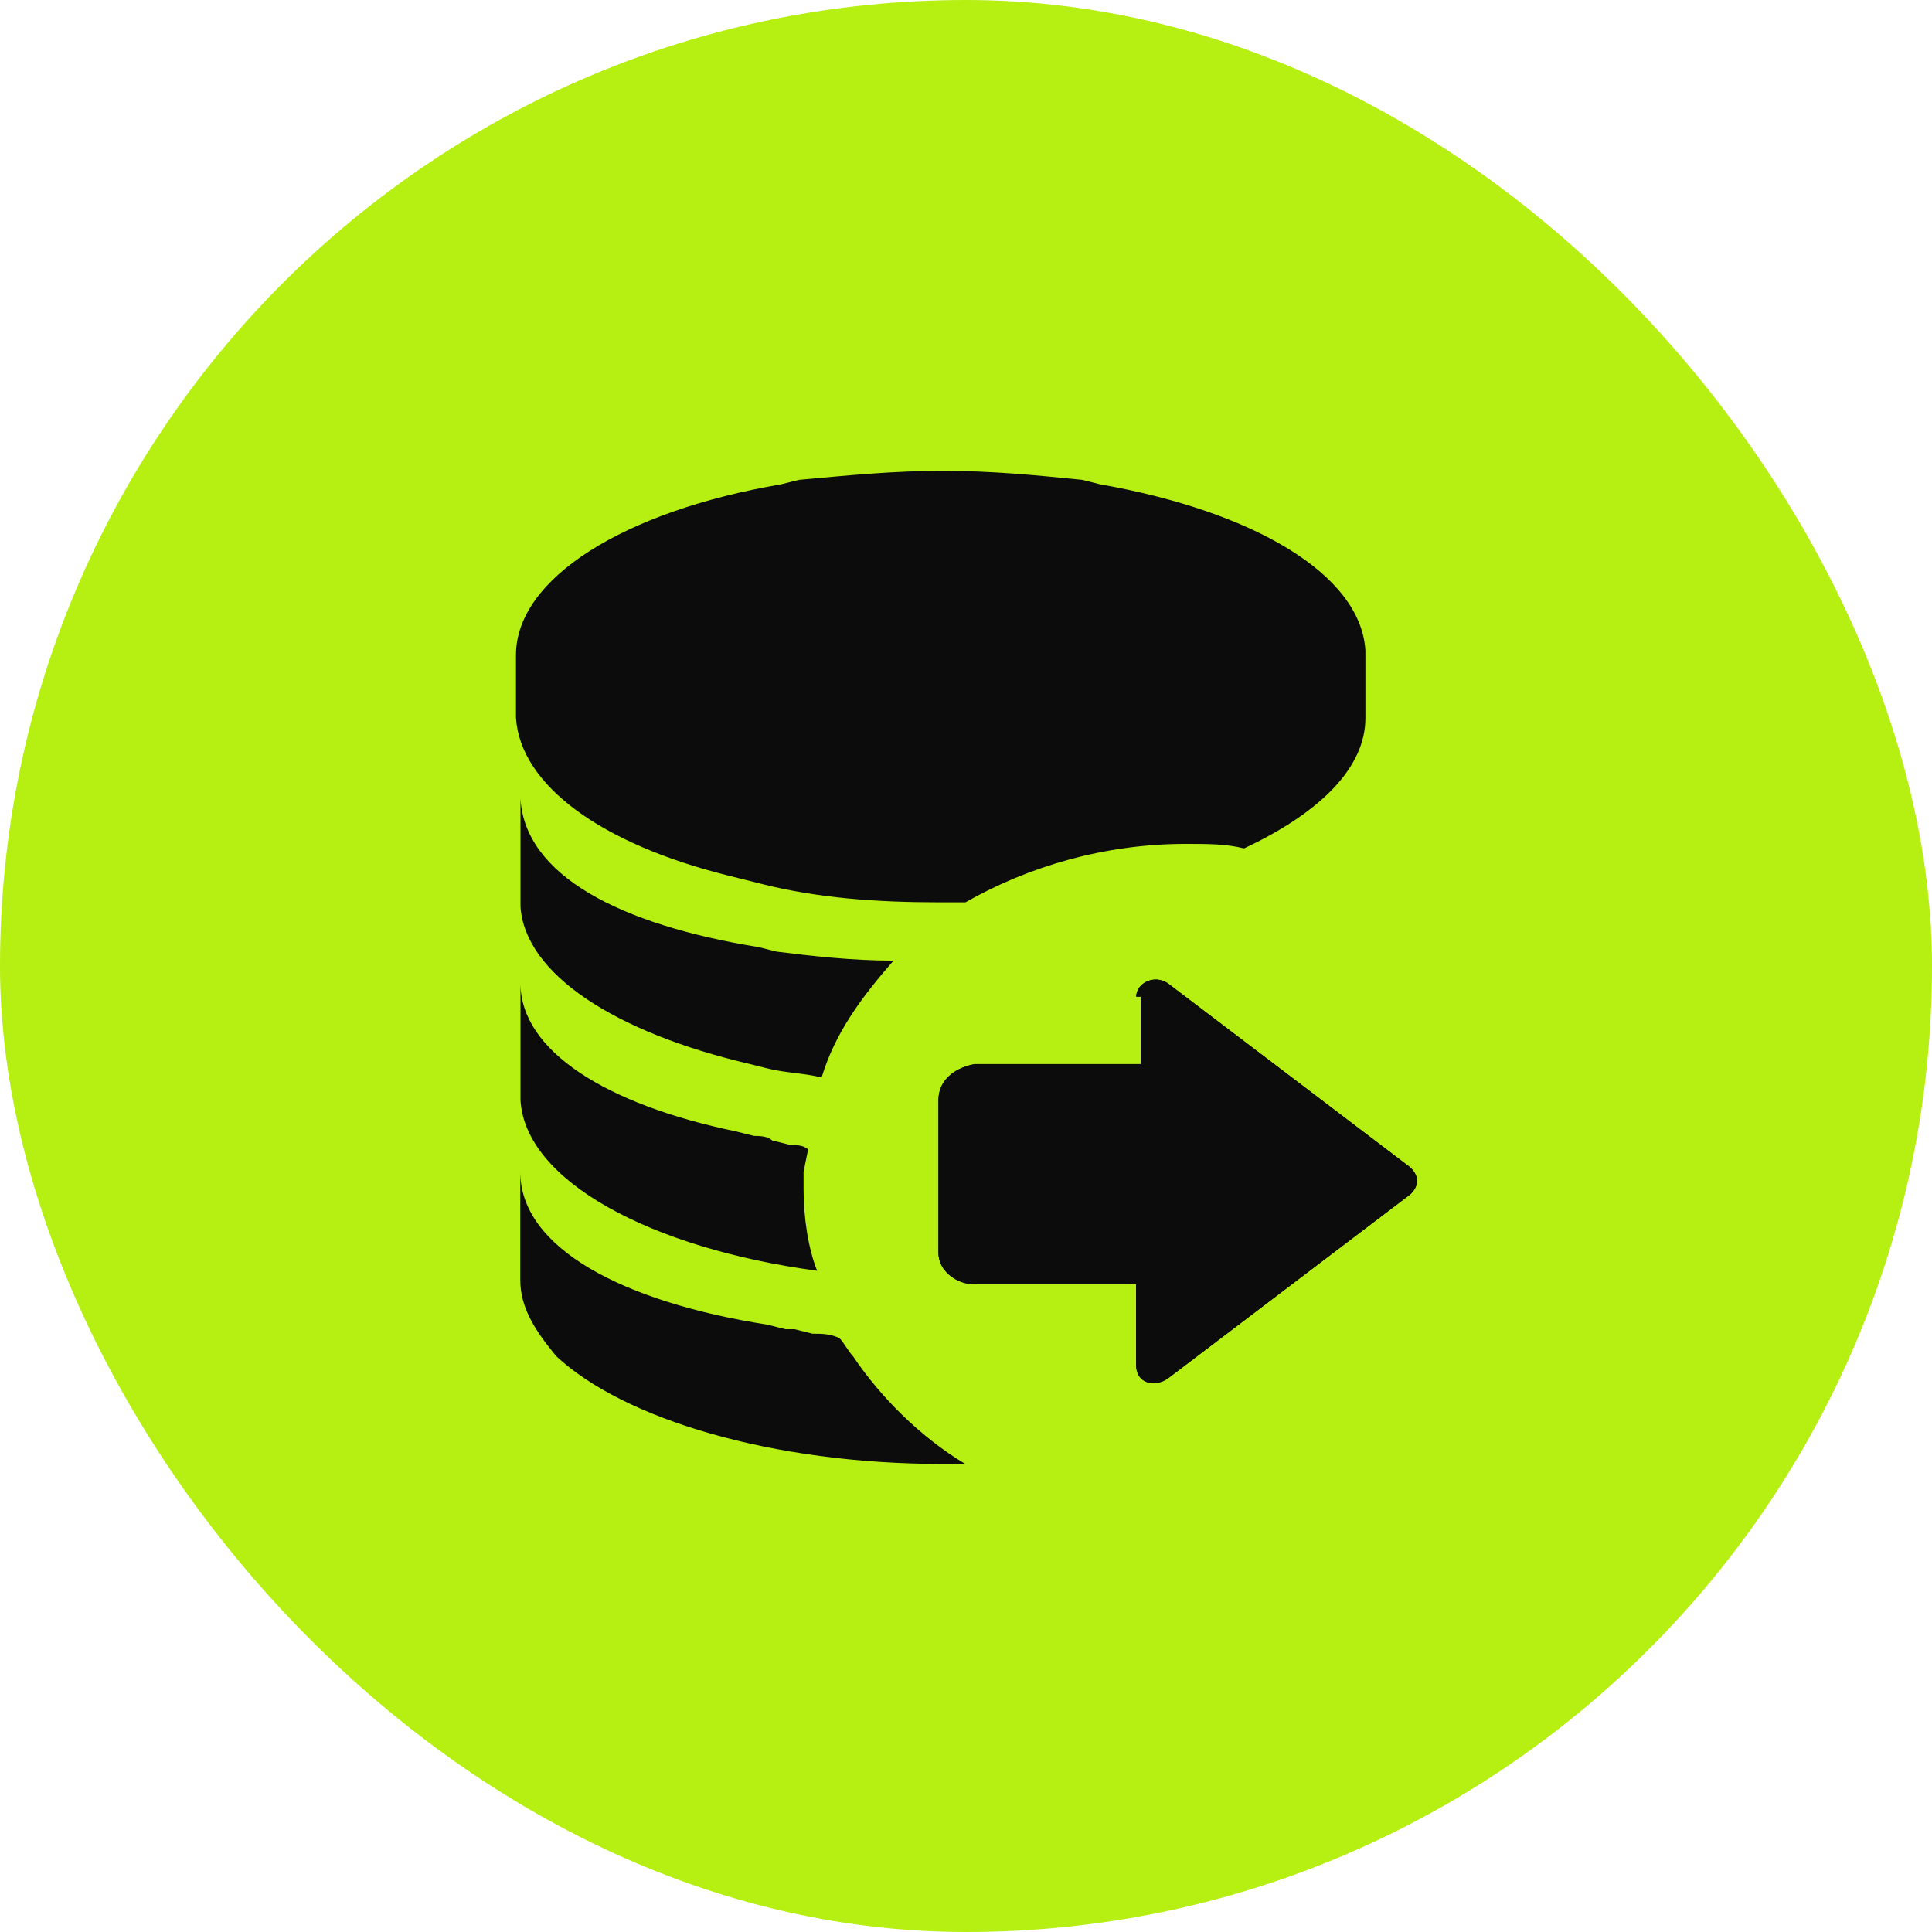
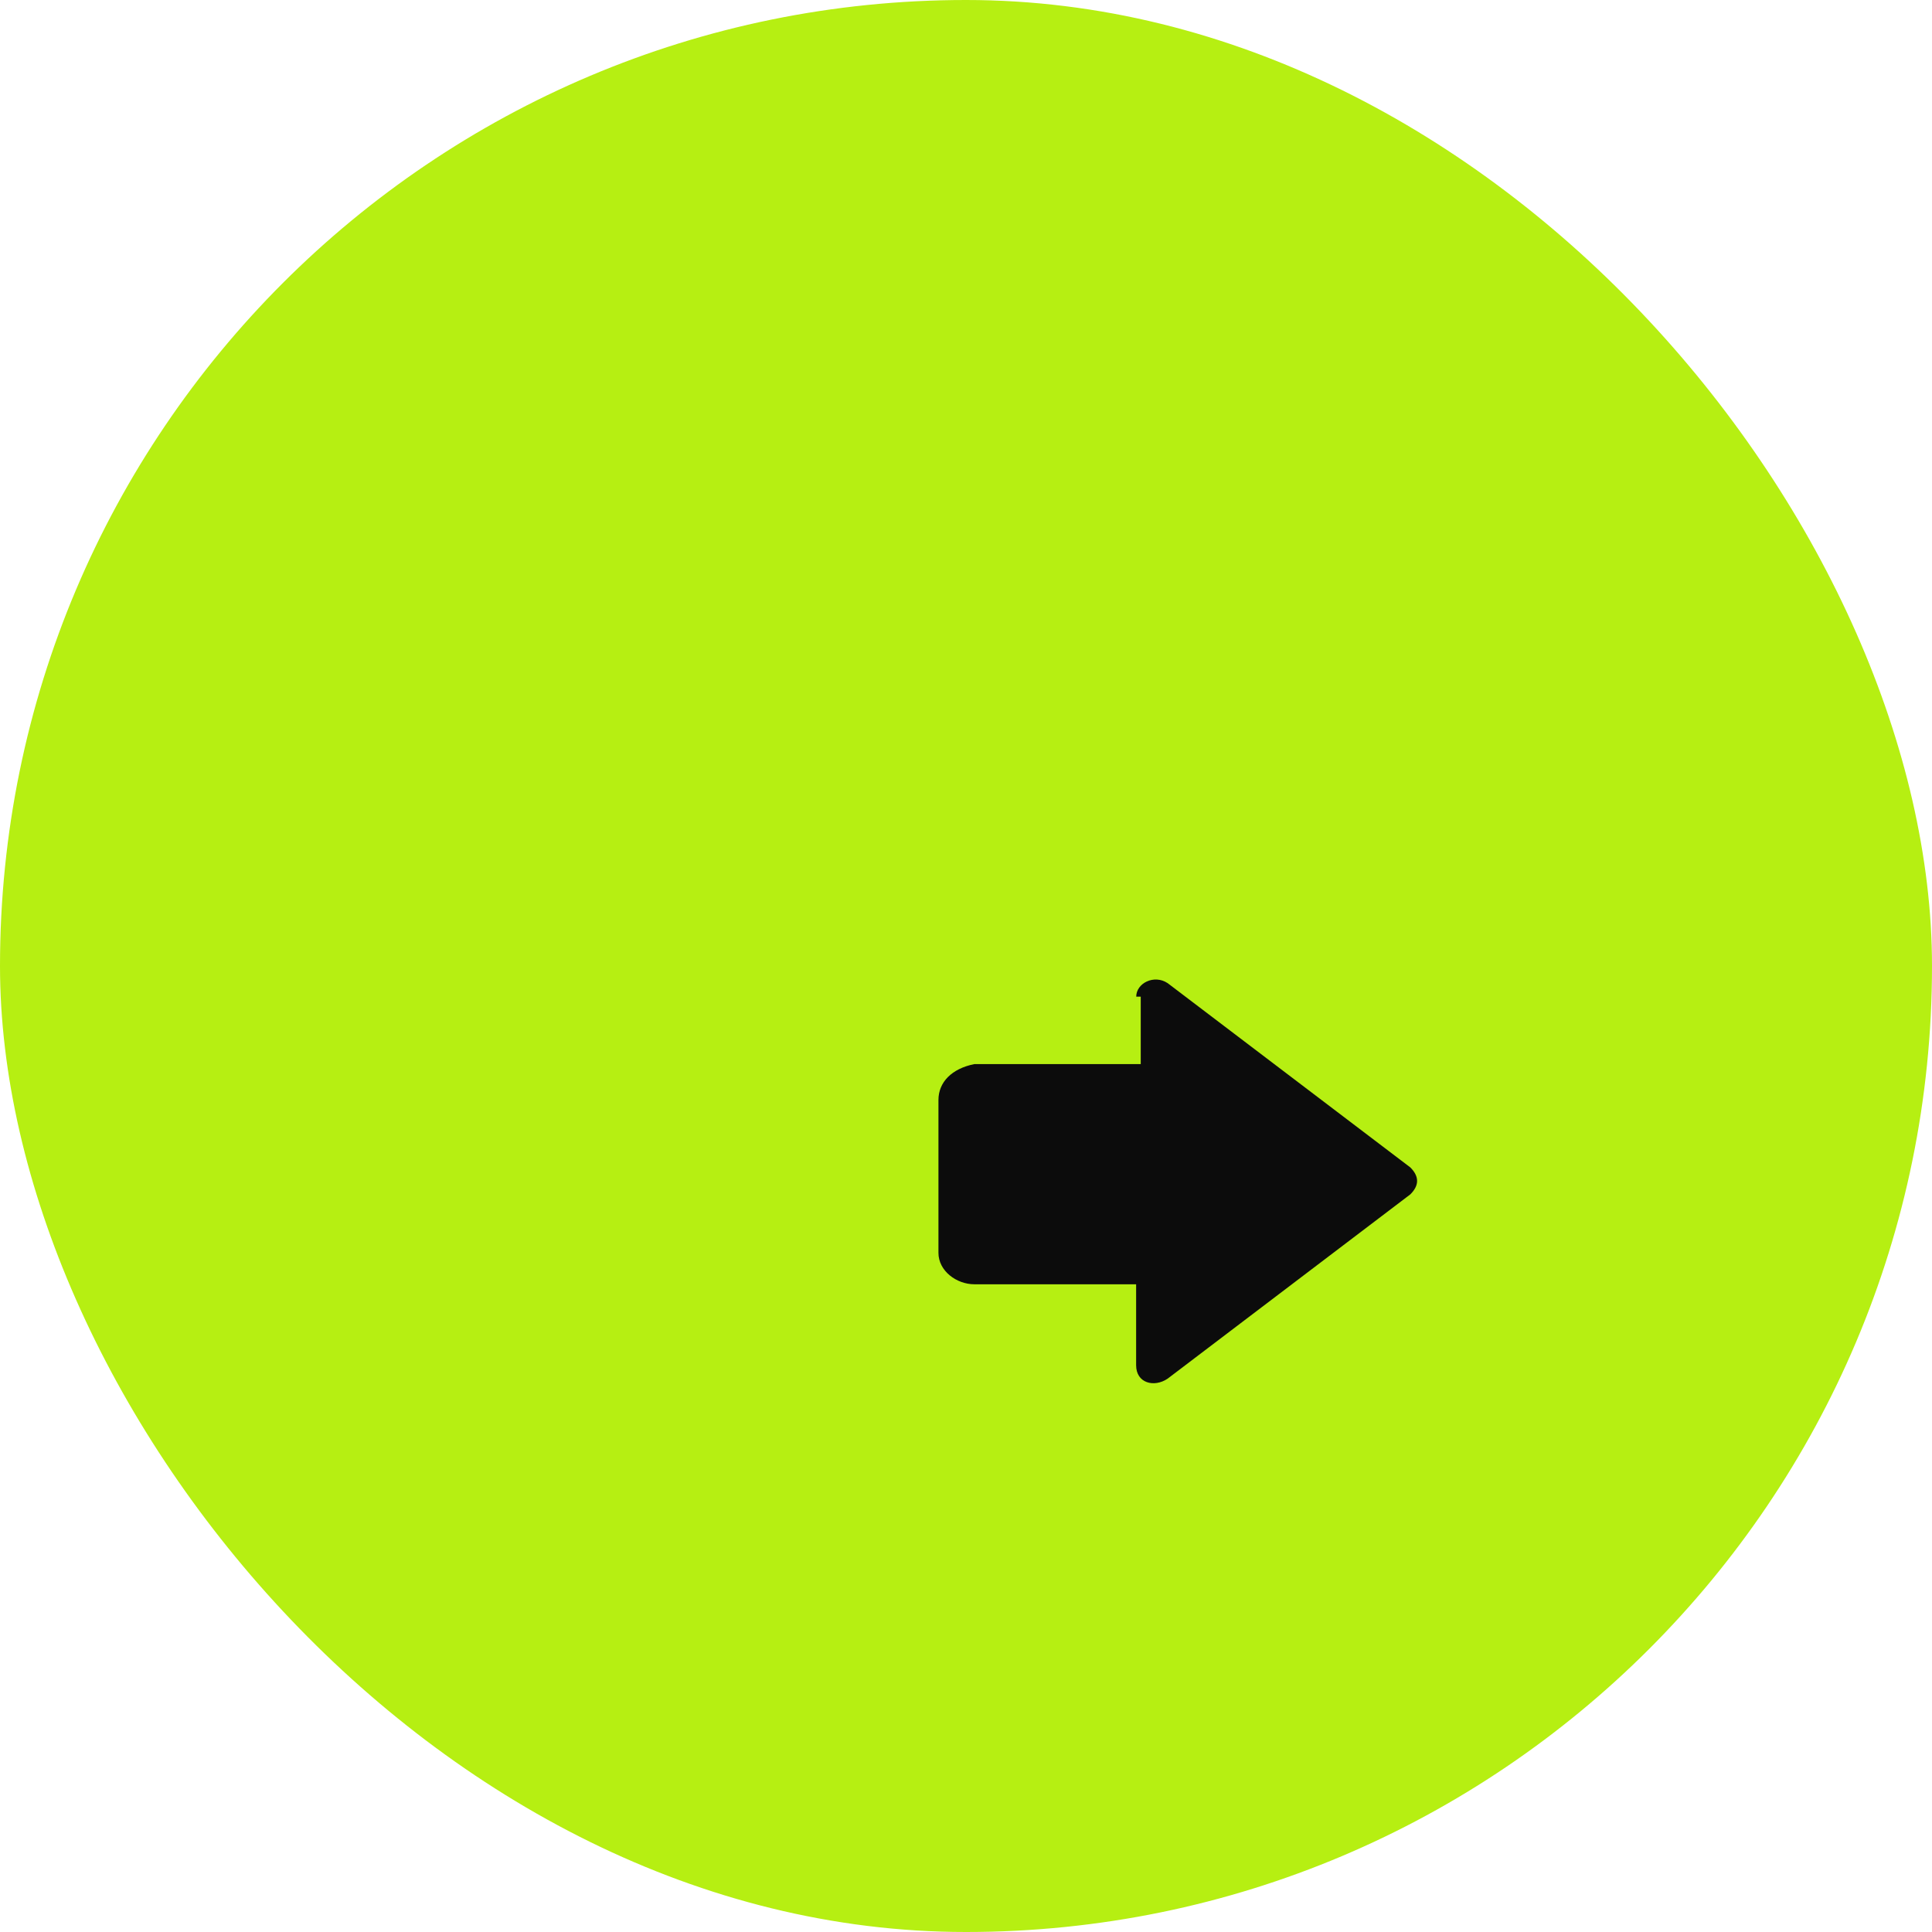
<svg xmlns="http://www.w3.org/2000/svg" width="88" height="88" viewBox="0 0 88 88" fill="none">
  <rect width="88" height="88" rx="44" fill="#B6EF12" />
-   <path d="M64.239 53.175L53.185 44.781C52.569 44.371 51.754 44.781 51.754 45.397H51.959V48.468H44.381C43.355 48.673 42.745 49.288 42.745 50.103V57.066C42.745 57.887 43.565 58.497 44.381 58.497H51.749V62.184C51.749 63.004 52.569 63.209 53.18 62.799L64.239 54.4C64.649 53.995 64.649 53.585 64.239 53.175ZM36.808 52.355C36.602 52.149 36.192 52.149 35.987 52.149L35.167 51.944C34.962 51.739 34.552 51.739 34.347 51.739L33.526 51.534C27.594 50.309 23.707 47.852 23.707 44.781V50.103C23.912 53.79 29.645 56.861 37.218 57.882C36.808 56.856 36.602 55.426 36.602 54.195V53.375L36.808 52.355ZM33.121 39.869L33.941 40.074L34.762 40.279C37.218 40.895 39.879 41.1 42.745 41.1H43.976C46.842 39.464 50.323 38.438 54.005 38.438C55.03 38.438 55.846 38.438 56.666 38.644C60.148 37.008 62.193 34.957 62.193 32.706V29.635C61.988 26.153 57.076 23.287 50.113 22.061L49.293 21.856C47.247 21.651 45.196 21.446 42.945 21.446C40.694 21.446 38.648 21.651 36.393 21.856L35.572 22.061C28.414 23.282 23.502 26.354 23.502 29.835V32.701C23.707 35.773 27.389 38.434 33.121 39.869ZM40.699 43.756C38.858 43.756 37.013 43.551 35.377 43.346L34.557 43.141C28.209 42.115 23.912 39.864 23.707 36.383V41.295C23.912 44.366 28.009 47.027 34.147 48.463L34.967 48.668C35.787 48.873 36.602 48.873 37.423 49.078C38.038 47.032 39.264 45.397 40.699 43.756ZM38.853 61.773C38.648 61.568 38.443 61.158 38.238 60.953C37.828 60.748 37.418 60.748 37.008 60.748L36.188 60.543H35.777L34.957 60.338C28.404 59.312 23.697 56.856 23.697 53.375V58.287C23.697 59.518 24.312 60.538 25.333 61.769C28.404 64.635 35.162 66.681 42.94 66.681H43.966C41.925 65.46 40.084 63.614 38.853 61.773Z" fill="#0C0C0C" />
  <path d="M64.239 53.175L53.185 44.781C52.569 44.371 51.754 44.781 51.754 45.397H51.959V48.468H44.381C43.355 48.673 42.745 49.288 42.745 50.104V57.066C42.745 57.887 43.565 58.497 44.381 58.497H51.749V62.184C51.749 63.004 52.569 63.209 53.18 62.799L64.239 54.401C64.649 53.995 64.649 53.585 64.239 53.175Z" fill="#0C0C0C" />
</svg>